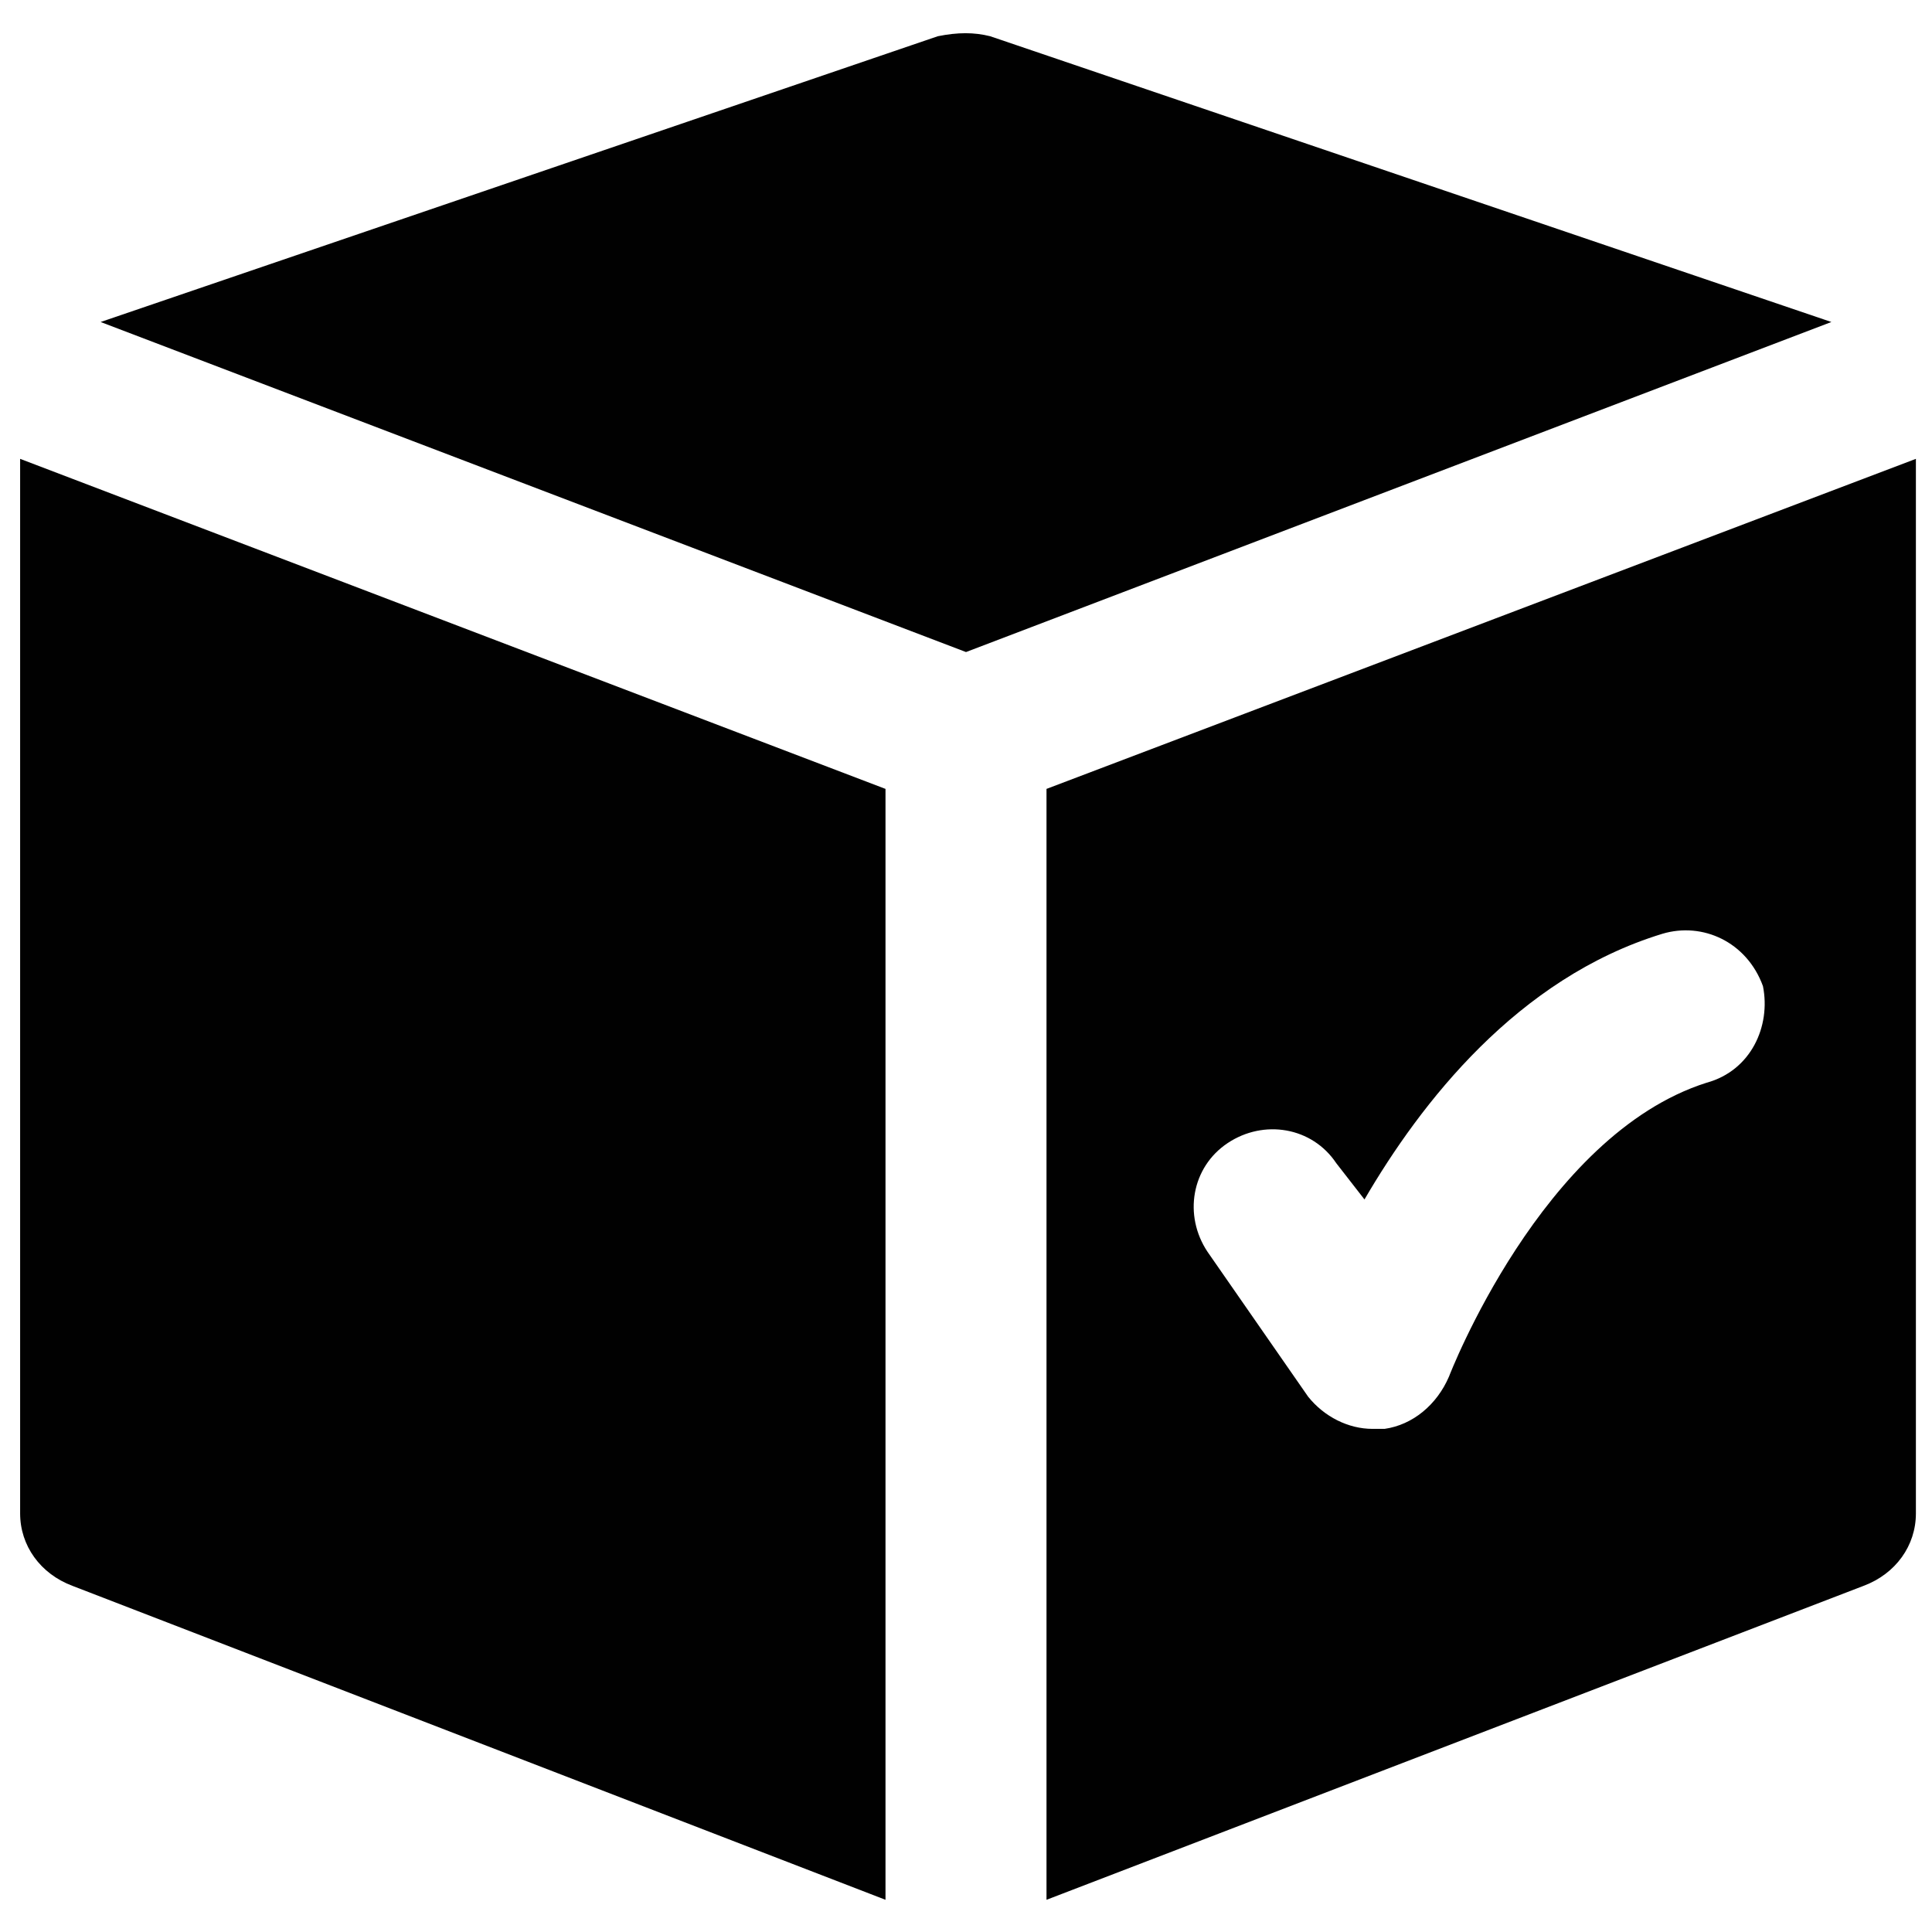
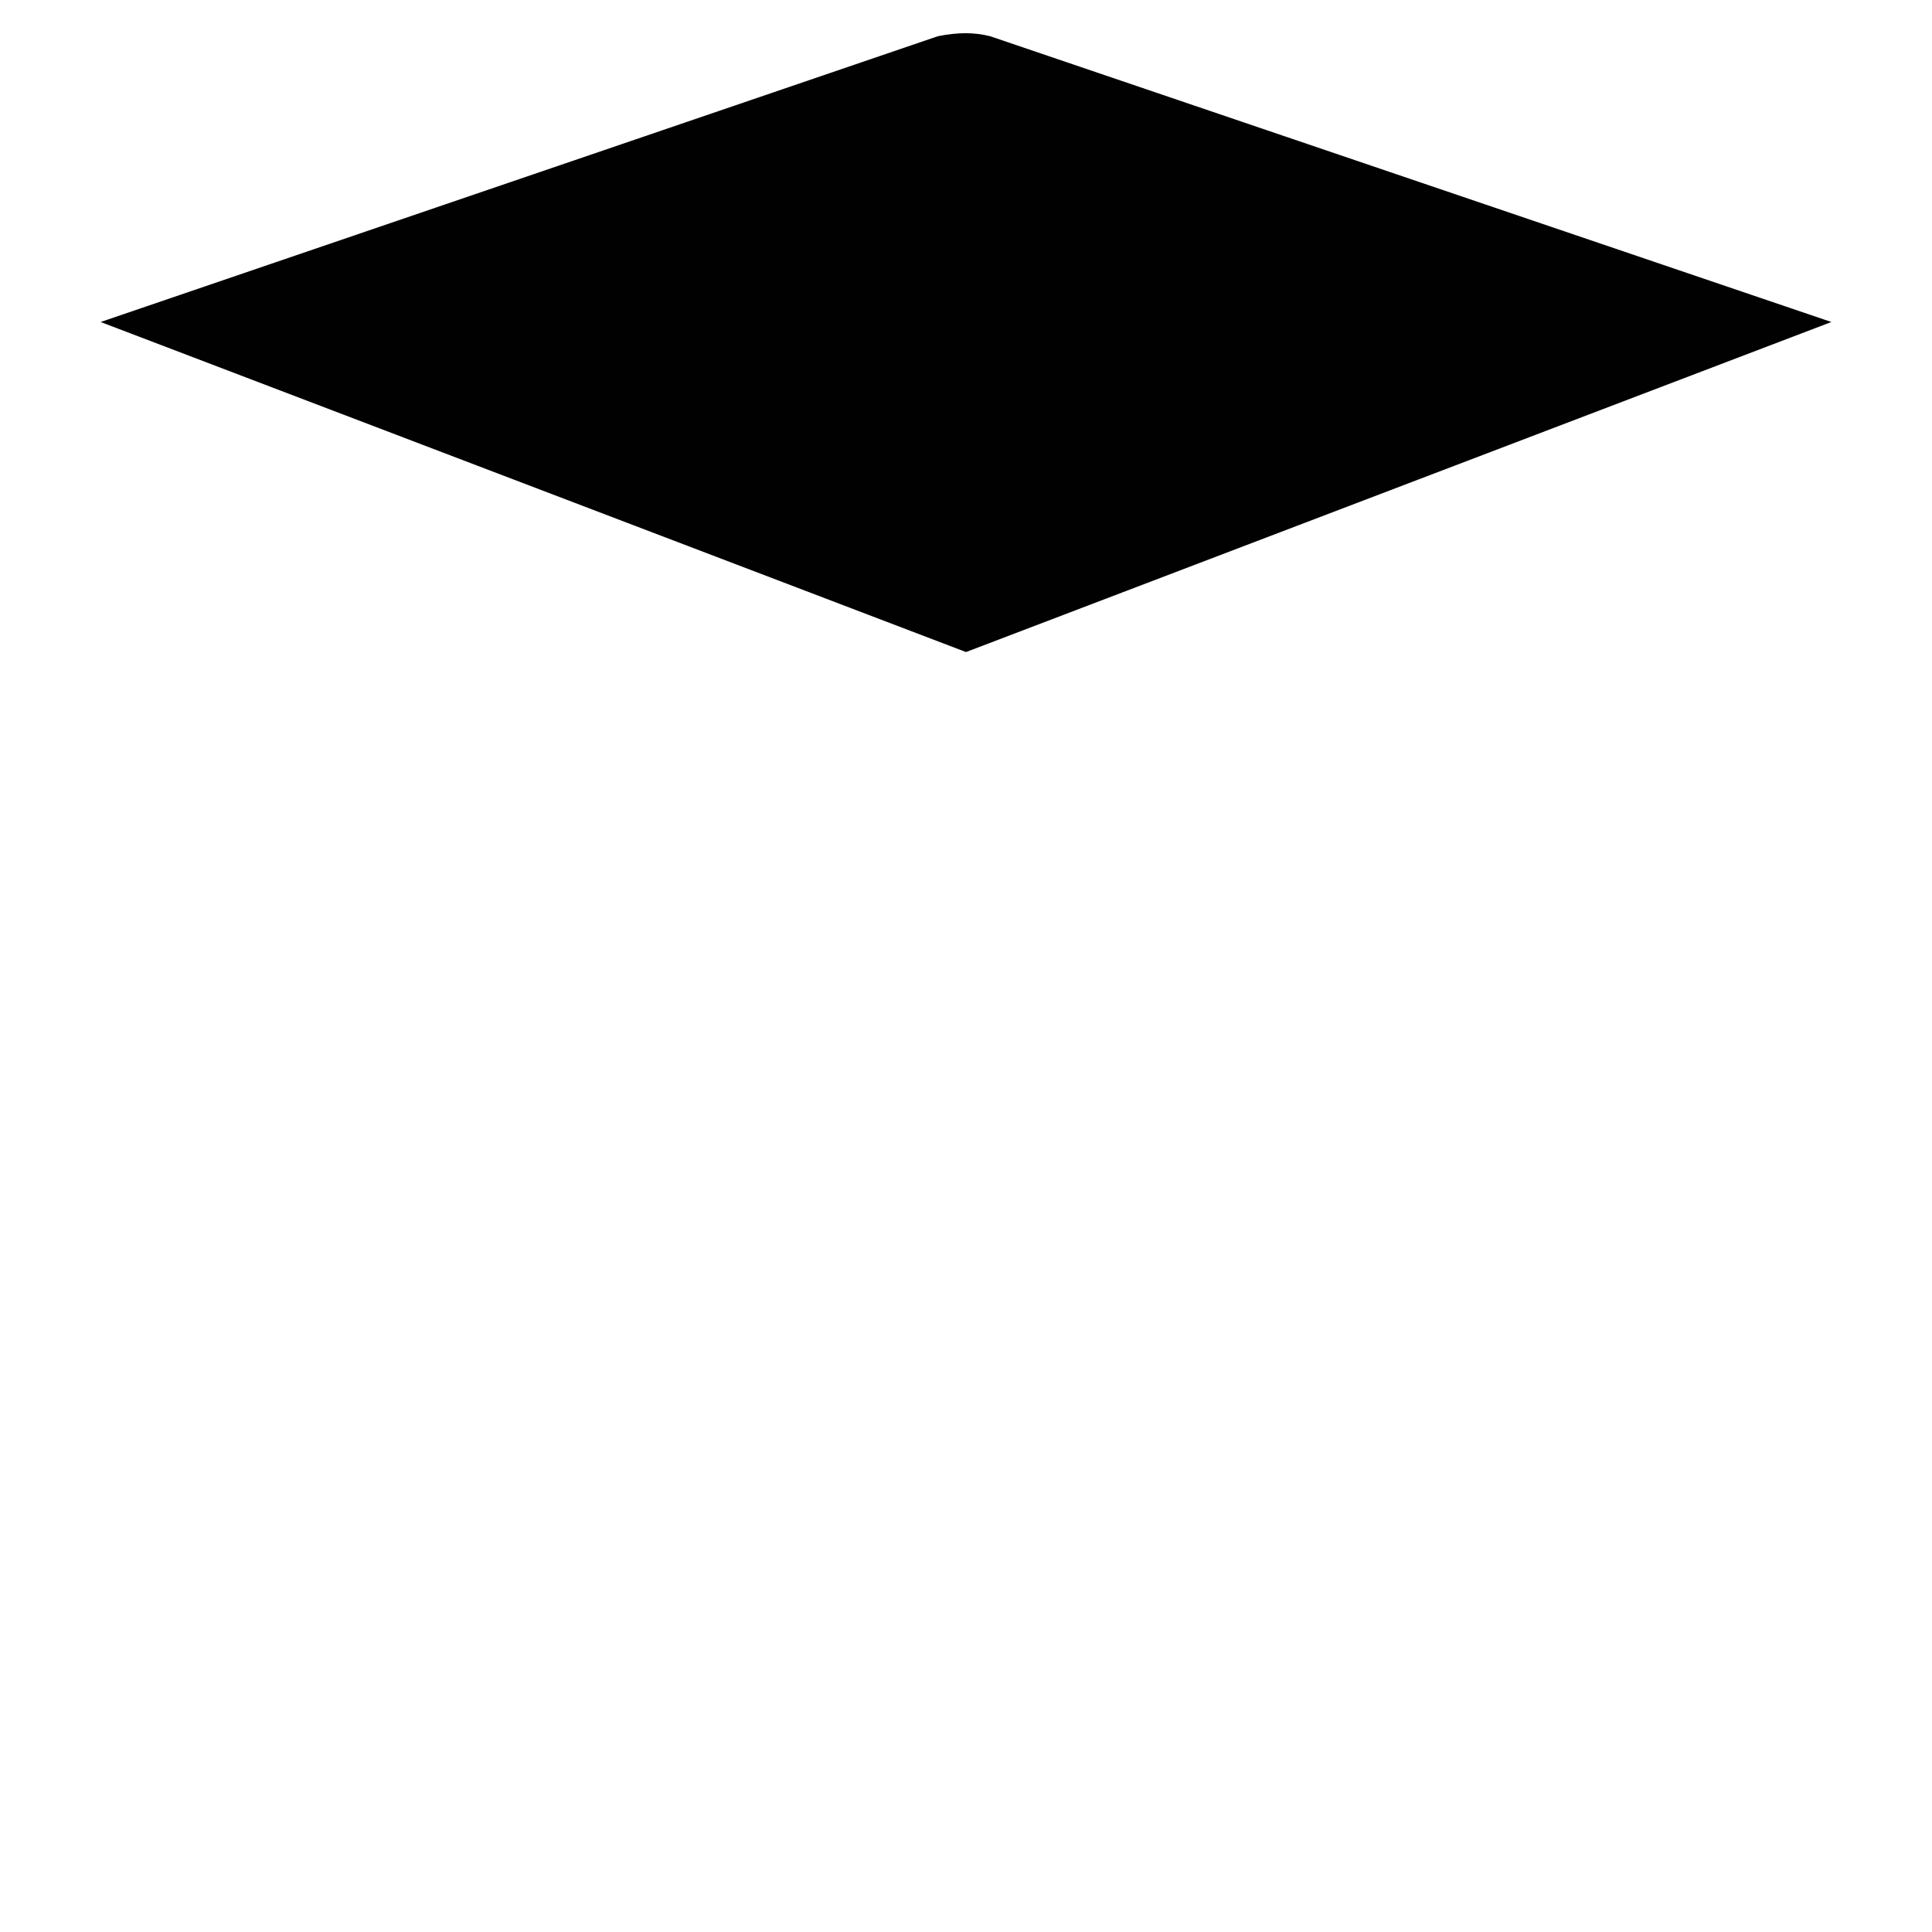
<svg xmlns="http://www.w3.org/2000/svg" version="1.1" id="Layer_1" x="0px" y="0px" viewBox="0 0 48 48" style="enable-background:new 0 0 48 48;" xml:space="preserve">
  <style type="text/css">
	.st0{fill:#010101;}
</style>
  <g>
    <path class="st0" d="M24.6,0.9c-0.4-0.1-0.8-0.1-1.3,0L2.5,8L24,16.2L45.5,8L24.6,0.9z" />
-     <path class="st0" d="M0.5,37.6c0,0.8,0.5,1.5,1.3,1.8L22,47.2V19.6L0.5,11.4V37.6z" />
-     <path class="st0" d="M26,19.6v27.6l20.3-7.8c0.8-0.3,1.3-1,1.3-1.8V11.4L26,19.6z M42.4,26.9c-4.1,1.3-6.4,7.3-6.4,7.3   c-0.3,0.7-0.9,1.2-1.6,1.3c-0.1,0-0.2,0-0.3,0c-0.6,0-1.2-0.3-1.6-0.8L30,31.1c-0.6-0.9-0.4-2.1,0.5-2.7c0.9-0.6,2.1-0.4,2.7,0.5   l0.7,0.9c1.4-2.4,3.8-5.5,7.4-6.6c1-0.3,2.1,0.2,2.5,1.3C44,25.5,43.5,26.6,42.4,26.9z" />
  </g>
</svg>